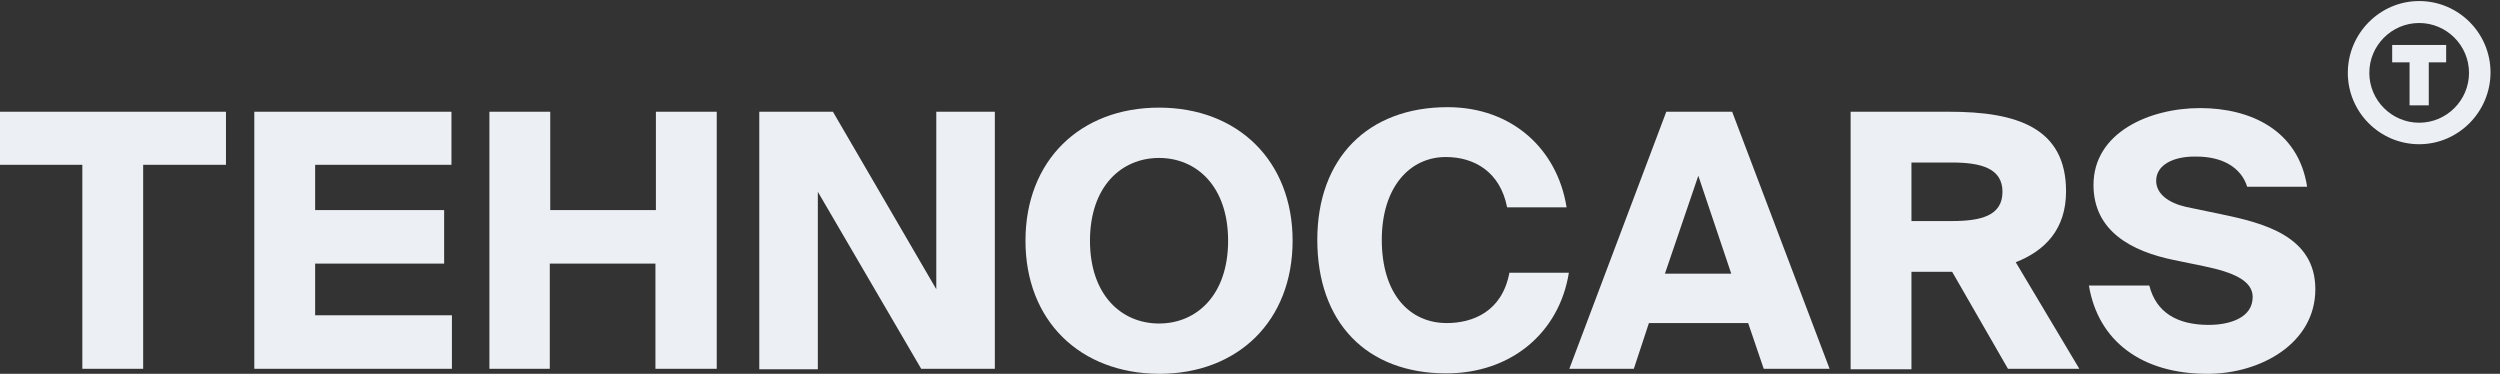
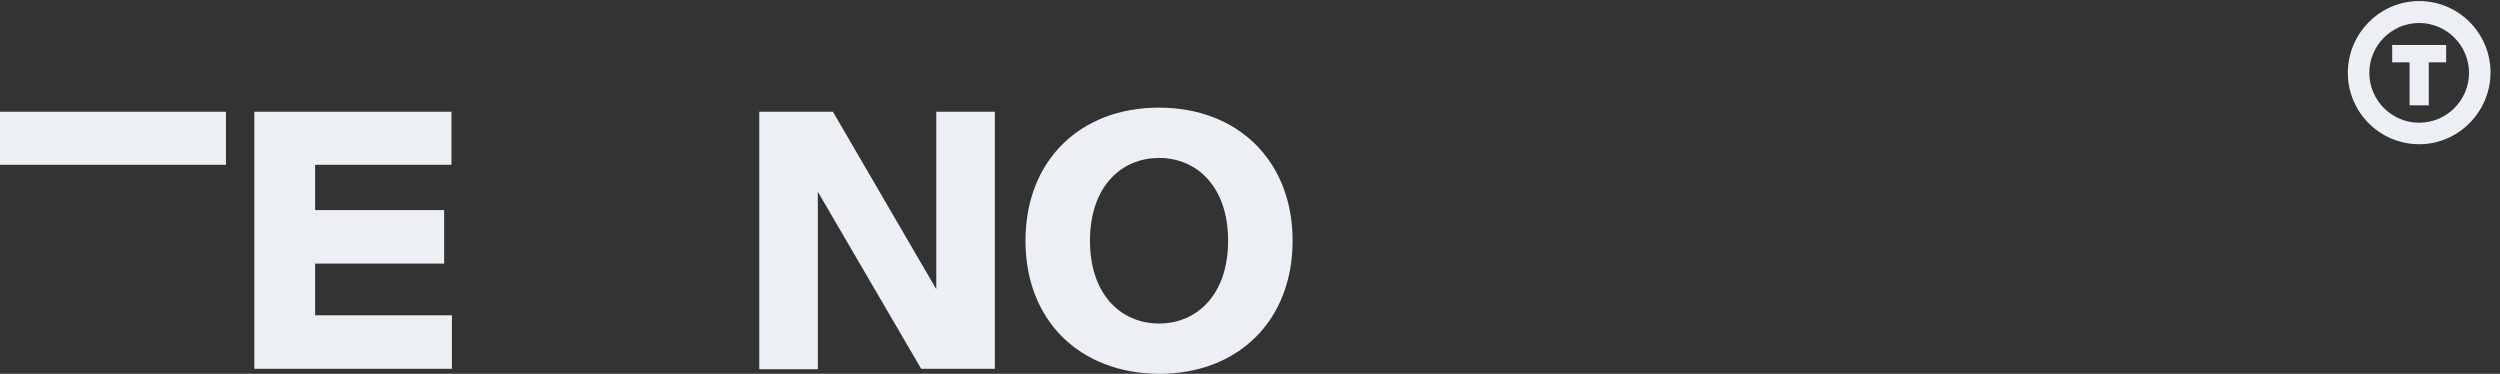
<svg xmlns="http://www.w3.org/2000/svg" width="214" height="32" viewBox="0 0 214 32" fill="none">
  <rect x="0" y="0" width="214" height="32" fill="#333333" stroke="none" />
  <g clip-path="url(#clip0_34_95)">
    <path d="M204.771 3.849V5.336H206.258V9.017H207.903V5.336H209.391V3.849H204.771Z" fill="#ECF0F4" />
    <path d="M207.081 12.345C203.713 12.345 200.973 9.604 200.973 6.237C200.973 2.87 203.713 0.09 207.081 0.09C210.448 0.09 213.188 2.831 213.188 6.198C213.188 9.565 210.448 12.345 207.081 12.345ZM207.081 1.969C204.731 1.969 202.813 3.888 202.813 6.237C202.813 8.586 204.731 10.505 207.081 10.505C209.43 10.505 211.348 8.586 211.348 6.237C211.348 3.888 209.43 1.969 207.081 1.969Z" fill="#ECF0F4" />
-     <path d="M0 14.107V9.565H19.342V14.107H12.255V31.569H7.048V14.107H0Z" fill="#ECF0F4" />
+     <path d="M0 14.107V9.565H19.342V14.107H12.255H7.048V14.107H0Z" fill="#ECF0F4" />
    <path d="M38.644 9.565V14.107H26.976V17.983H38.018V22.564H26.976V26.988H38.683V31.569H21.769V9.565H38.644Z" fill="#ECF0F4" />
-     <path d="M61.313 31.569H56.106V22.564H47.062V31.569H41.894V9.565H47.101V17.983H56.145V9.565H61.353V31.569H61.313Z" fill="#ECF0F4" />
    <path d="M70.006 16.417V31.608H64.994V9.565H71.298L80.146 24.756V9.565H85.158V31.569H78.854L70.006 16.417Z" fill="#ECF0F4" />
    <path d="M87.781 20.606C87.781 13.754 92.441 9.213 99.214 9.213C105.948 9.213 110.647 13.754 110.647 20.606C110.647 27.458 105.987 32 99.214 32C92.441 31.961 87.781 27.458 87.781 20.606ZM105.126 20.606C105.126 15.947 102.425 13.52 99.214 13.52C96.004 13.52 93.302 15.947 93.302 20.606C93.302 25.265 96.004 27.693 99.214 27.693C102.425 27.693 105.126 25.265 105.126 20.606Z" fill="#ECF0F4" />
-     <path d="M123.802 31.961C116.95 31.961 112.761 27.576 112.761 20.528C112.761 13.559 117.068 9.174 123.919 9.174C129.44 9.174 133.316 12.776 134.099 17.748H129.009C128.422 14.733 126.229 13.441 123.763 13.441C120.67 13.441 118.281 16.025 118.281 20.528C118.281 25.187 120.67 27.654 123.841 27.654C126.073 27.654 128.579 26.675 129.205 23.347H134.295C133.473 28.476 129.362 31.961 123.802 31.961Z" fill="#ECF0F4" />
-     <path d="M148.273 9.565L156.613 31.569H150.975L149.643 27.654H141.147L139.855 31.569H134.334L142.635 9.565H148.273ZM148.195 23.425L145.376 15.046L142.517 23.425H148.195Z" fill="#ECF0F4" />
-     <path d="M163.62 23.308V31.608H158.413V9.565H166.87C172.587 9.565 176.854 10.896 176.854 16.378C176.854 19.627 175.053 21.467 172.547 22.446L177.99 31.569H171.882L167.105 23.268H163.62V23.308ZM163.62 18.922H167.066C169.533 18.922 171.412 18.492 171.412 16.417C171.412 14.381 169.533 13.911 167.066 13.911H163.62V18.922Z" fill="#ECF0F4" />
-     <path d="M184.568 15.477C184.568 16.574 185.586 17.357 187.113 17.709L190.128 18.336C193.691 19.079 198.193 20.176 198.193 24.757C198.193 29.377 193.534 32 188.953 32C183.315 32 179.596 29.181 178.812 24.444H183.981C184.568 26.753 186.369 27.811 189.071 27.811C190.832 27.811 192.829 27.223 192.829 25.422C192.829 24.013 191.146 23.308 188.718 22.799L186.056 22.251C182.454 21.507 179.204 19.784 179.204 15.83C179.204 11.327 184.02 9.252 188.327 9.252C192.634 9.252 196.745 11.131 197.489 15.986H192.359C191.85 14.342 190.245 13.402 188.013 13.402C186.056 13.363 184.568 14.107 184.568 15.477Z" fill="#ECF0F4" />
  </g>
  <defs>
    <clipPath id="clip0_34_95">
      <rect width="214" height="32" fill="white" />
    </clipPath>
  </defs>
</svg>